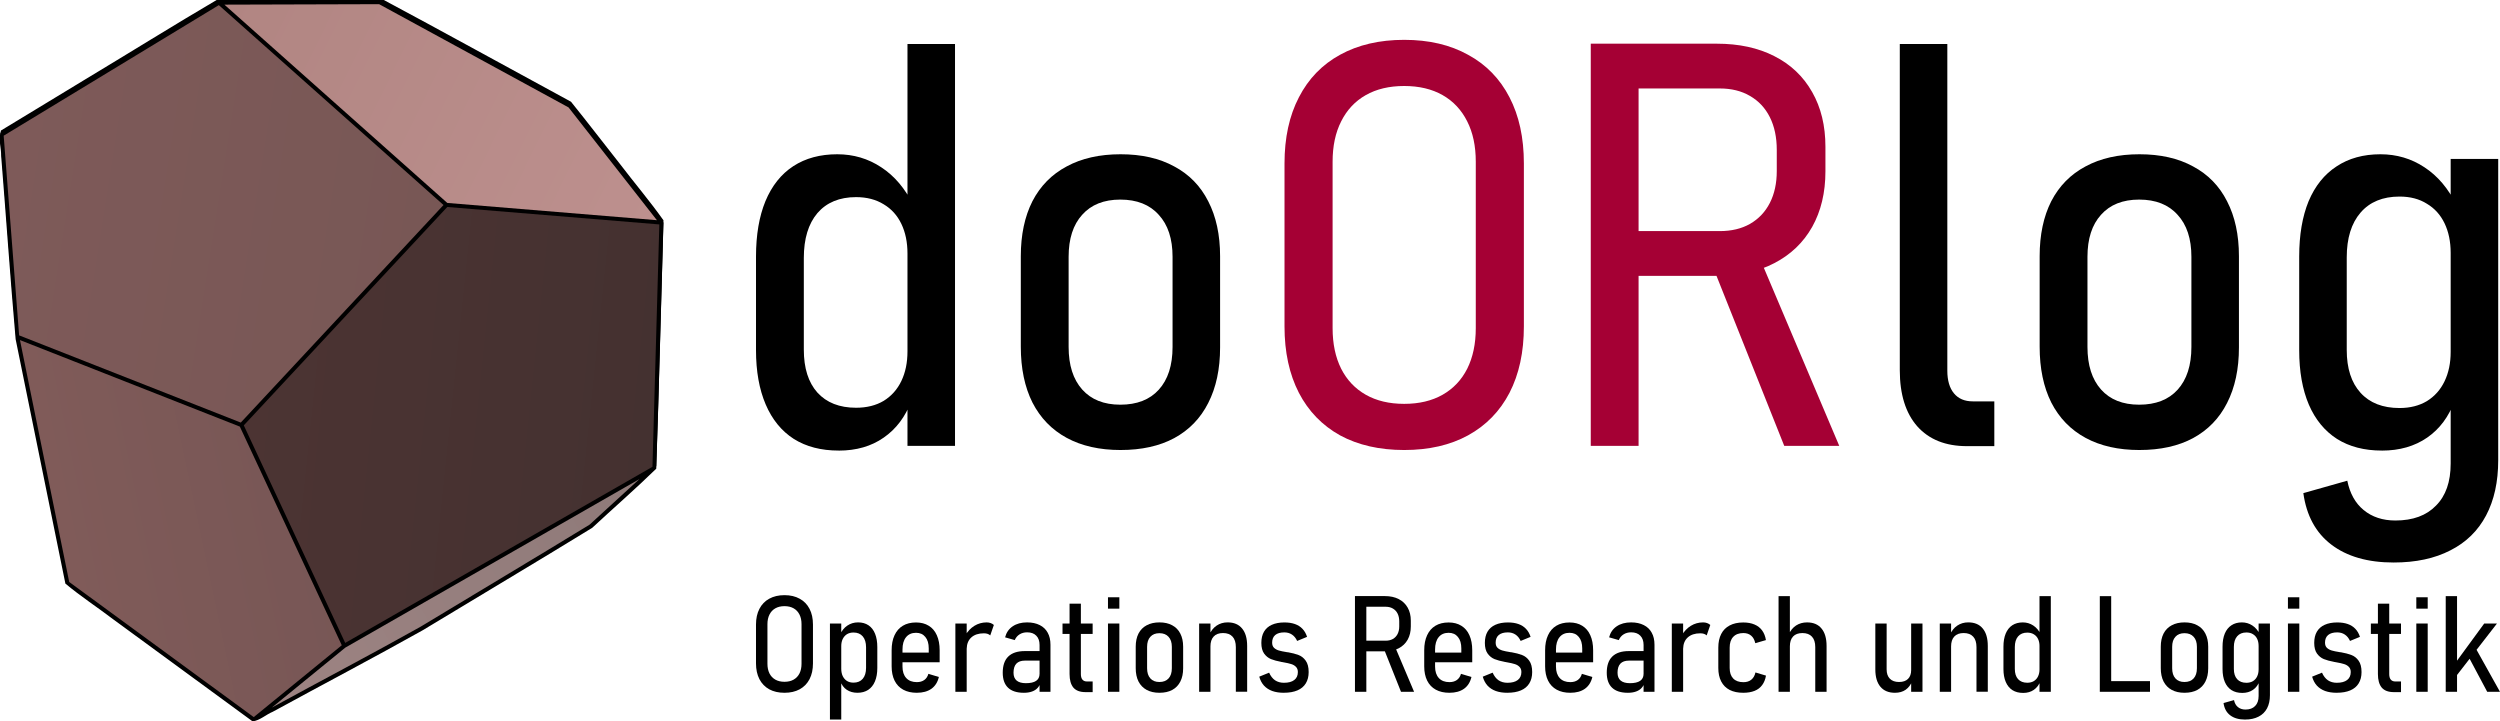
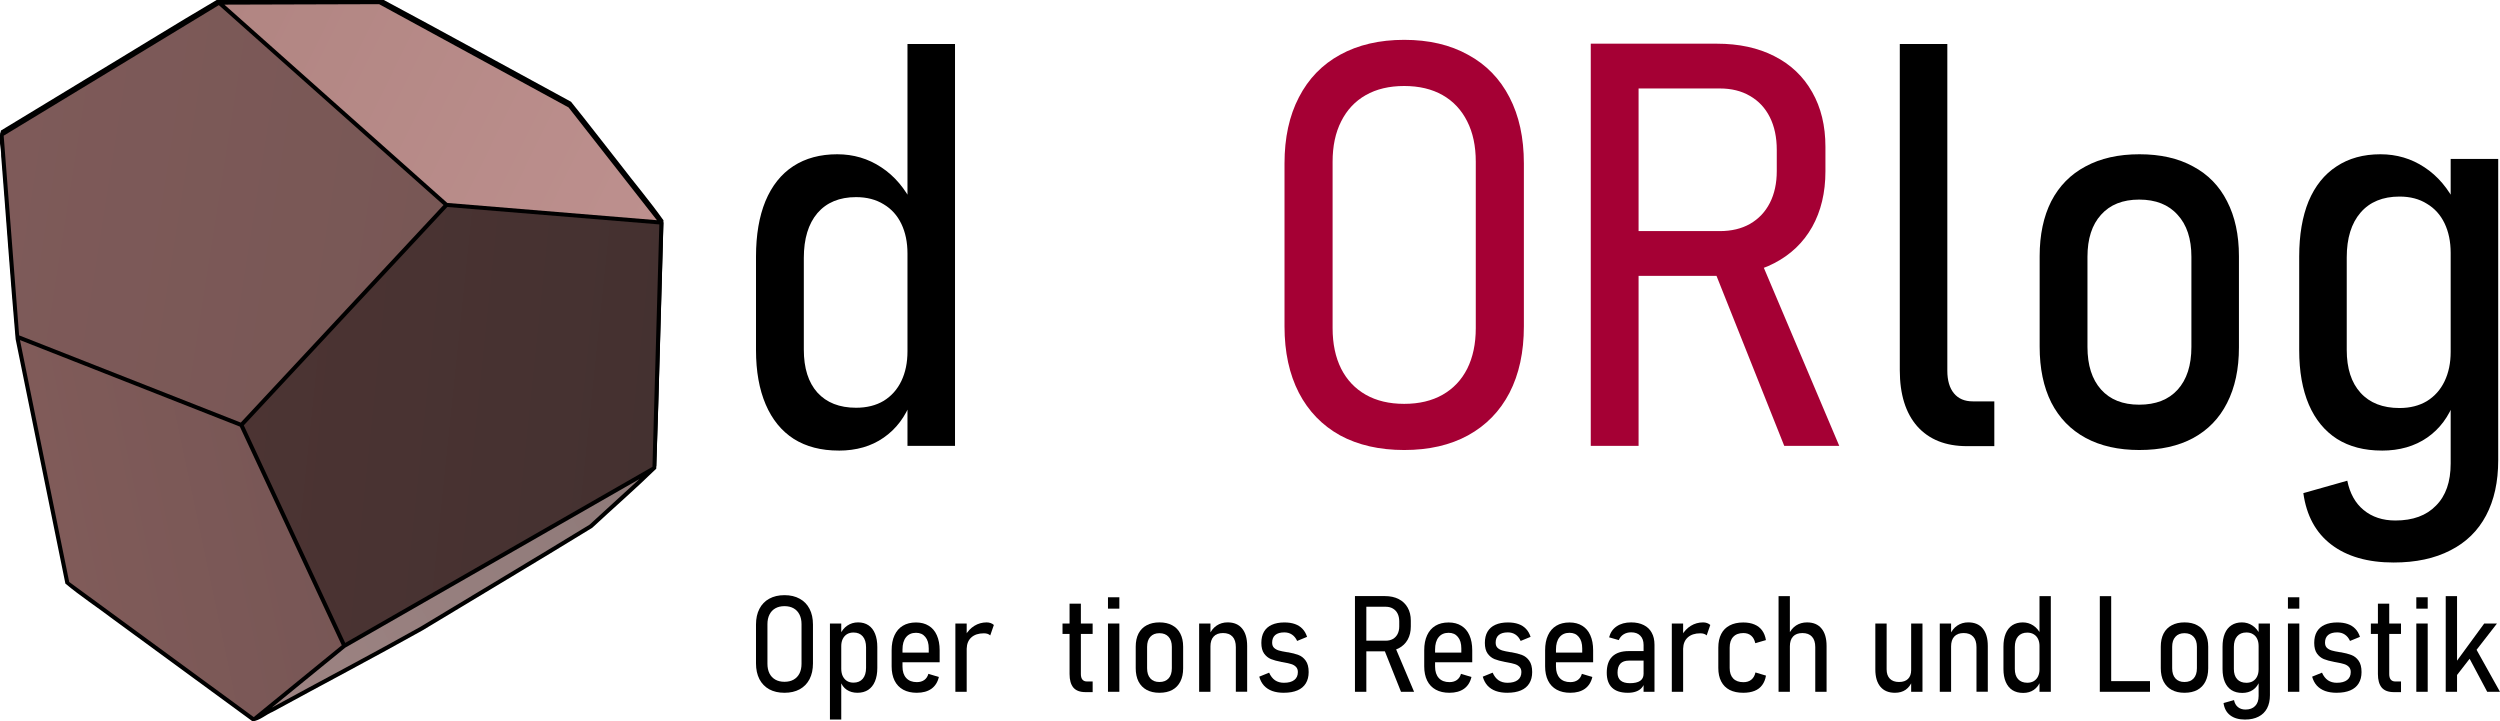
<svg xmlns="http://www.w3.org/2000/svg" xmlns:ns1="http://www.inkscape.org/namespaces/inkscape" xmlns:ns2="http://sodipodi.sourceforge.net/DTD/sodipodi-0.dtd" xmlns:xlink="http://www.w3.org/1999/xlink" width="243.229mm" height="70.175mm" viewBox="0 0 243.229 70.175" version="1.1" id="svg1325" ns1:version="1.1.2 (b8e25be833, 2022-02-05)" ns2:docname="doORlog.svg">
  <ns2:namedview id="namedview1327" pagecolor="#ffffff" bordercolor="#999999" borderopacity="1" ns1:pageshadow="0" ns1:pageopacity="0" ns1:pagecheckerboard="0" ns1:document-units="mm" showgrid="false" ns1:zoom="0.64052329" ns1:cx="496.46907" ns1:cy="138.94889" ns1:window-width="1858" ns1:window-height="1057" ns1:window-x="-8" ns1:window-y="-1088" ns1:window-maximized="1" ns1:current-layer="layer1" />
  <defs id="defs1322">
    <linearGradient ns1:collect="always" xlink:href="#linearGradient135843" id="linearGradient1077" gradientUnits="userSpaceOnUse" gradientTransform="translate(-70.304,198.867)" x1="64.526" y1="182.518" x2="24.129" y2="178.307" />
    <linearGradient ns1:collect="always" id="linearGradient135843">
      <stop style="stop-color:#2c2a29;stop-opacity:1" offset="0" id="stop135839" />
      <stop style="stop-color:#464342;stop-opacity:1" offset="1" id="stop135841" />
    </linearGradient>
    <linearGradient ns1:collect="always" xlink:href="#linearGradient17673" id="linearGradient1079" gradientUnits="userSpaceOnUse" gradientTransform="matrix(0.391,0,0,0.391,38.629,359.659)" x1="-260.443" y1="84.37" x2="-192.778" y2="70.101" />
    <linearGradient ns1:collect="always" id="linearGradient17673">
      <stop style="stop-color:#50504f;stop-opacity:1" offset="0" id="stop17669" />
      <stop style="stop-color:#3e3e3d;stop-opacity:1" offset="1" id="stop17671" />
    </linearGradient>
    <linearGradient ns1:collect="always" xlink:href="#linearGradient20141" id="linearGradient1081" gradientUnits="userSpaceOnUse" gradientTransform="matrix(0.391,0,0,0.391,38.629,359.659)" x1="-213.808" y1="118.514" x2="-117.716" y2="64.244" />
    <linearGradient ns1:collect="always" id="linearGradient20141">
      <stop style="stop-color:#7d7d7c;stop-opacity:1" offset="0" id="stop20137" />
      <stop style="stop-color:#706f6f;stop-opacity:1" offset="1" id="stop20139" />
    </linearGradient>
    <linearGradient ns1:collect="always" xlink:href="#linearGradient129900" id="linearGradient1083" gradientUnits="userSpaceOnUse" gradientTransform="translate(-79.439,298.09)" x1="53.033" y1="57.572" x2="10.019" y2="50.789" />
    <linearGradient ns1:collect="always" id="linearGradient129900">
      <stop style="stop-color:#46474d;stop-opacity:1" offset="0" id="stop129896" />
      <stop style="stop-color:#52555e;stop-opacity:1" offset="1" id="stop129898" />
    </linearGradient>
    <linearGradient ns1:collect="always" xlink:href="#linearGradient131627" id="linearGradient1085" gradientUnits="userSpaceOnUse" gradientTransform="translate(-106.757,324.019)" x1="58.923" y1="12.043" x2="101.222" y2="33.123" />
    <linearGradient ns1:collect="always" id="linearGradient131627">
      <stop style="stop-color:#7c7673;stop-opacity:1" offset="0" id="stop131623" />
      <stop style="stop-color:#8b847f;stop-opacity:1" offset="1" id="stop131625" />
    </linearGradient>
    <linearGradient ns1:collect="always" xlink:href="#linearGradient93772" id="linearGradient91297" gradientUnits="userSpaceOnUse" gradientTransform="matrix(0.328,0,0,0.328,95.321,-81.303)" x1="64.526" y1="182.518" x2="24.129" y2="178.307" />
    <linearGradient ns1:collect="always" id="linearGradient93772">
      <stop style="stop-color:#443130;stop-opacity:1" offset="0" id="stop93768" />
      <stop style="stop-color:#4c3433;stop-opacity:1" offset="1" id="stop93770" />
    </linearGradient>
    <linearGradient ns1:collect="always" xlink:href="#linearGradient98390" id="linearGradient91299" gradientUnits="userSpaceOnUse" gradientTransform="matrix(0.128,0,0,0.128,131.074,-28.528)" x1="-260.443" y1="84.37" x2="-192.778" y2="70.101" />
    <linearGradient ns1:collect="always" id="linearGradient98390">
      <stop style="stop-color:#805b59;stop-opacity:1" offset="0" id="stop98386" />
      <stop style="stop-color:#775655;stop-opacity:1" offset="1" id="stop98388" />
    </linearGradient>
    <linearGradient ns1:collect="always" xlink:href="#linearGradient100350" id="linearGradient91301" gradientUnits="userSpaceOnUse" gradientTransform="matrix(0.128,0,0,0.128,131.074,-28.528)" x1="-213.808" y1="118.514" x2="-117.716" y2="64.244" />
    <linearGradient ns1:collect="always" id="linearGradient100350">
      <stop style="stop-color:#9e8483;stop-opacity:1" offset="0" id="stop100346" />
      <stop style="stop-color:#8f7a79;stop-opacity:1" offset="1" id="stop100348" />
    </linearGradient>
    <linearGradient ns1:collect="always" xlink:href="#linearGradient97274" id="linearGradient91303" gradientUnits="userSpaceOnUse" gradientTransform="matrix(0.328,0,0,0.328,92.323,-48.736)" x1="53.033" y1="57.572" x2="10.019" y2="50.789" />
    <linearGradient ns1:collect="always" id="linearGradient97274">
      <stop style="stop-color:#785755;stop-opacity:1" offset="0" id="stop97270" />
      <stop style="stop-color:#7e5a59;stop-opacity:1" offset="1" id="stop97272" />
    </linearGradient>
    <linearGradient ns1:collect="always" xlink:href="#linearGradient95732" id="linearGradient91305" gradientUnits="userSpaceOnUse" gradientTransform="matrix(0.328,0,0,0.328,83.357,-40.226)" x1="58.923" y1="12.043" x2="101.222" y2="33.123" />
    <linearGradient ns1:collect="always" id="linearGradient95732">
      <stop style="stop-color:#b18582;stop-opacity:1" offset="0" id="stop95728" />
      <stop style="stop-color:#bd908e;stop-opacity:1" offset="1" id="stop95730" />
    </linearGradient>
    <linearGradient ns1:collect="always" xlink:href="#linearGradient135843" id="linearGradient1968" gradientUnits="userSpaceOnUse" gradientTransform="translate(-70.304,198.867)" x1="64.526" y1="182.518" x2="24.129" y2="178.307" />
    <linearGradient ns1:collect="always" xlink:href="#linearGradient17673" id="linearGradient1970" gradientUnits="userSpaceOnUse" gradientTransform="matrix(0.391,0,0,0.391,38.629,359.659)" x1="-260.443" y1="84.37" x2="-192.778" y2="70.101" />
    <linearGradient ns1:collect="always" xlink:href="#linearGradient20141" id="linearGradient1972" gradientUnits="userSpaceOnUse" gradientTransform="matrix(0.391,0,0,0.391,38.629,359.659)" x1="-213.808" y1="118.514" x2="-117.716" y2="64.244" />
    <linearGradient ns1:collect="always" xlink:href="#linearGradient129900" id="linearGradient1974" gradientUnits="userSpaceOnUse" gradientTransform="translate(-79.439,298.09)" x1="53.033" y1="57.572" x2="10.019" y2="50.789" />
    <linearGradient ns1:collect="always" xlink:href="#linearGradient131627" id="linearGradient1976" gradientUnits="userSpaceOnUse" gradientTransform="translate(-106.757,324.019)" x1="58.923" y1="12.043" x2="101.222" y2="33.123" />
  </defs>
  <g ns1:label="Ebene 1" ns1:groupmode="layer" id="layer1" transform="translate(55.288,-144.715)">
    <g id="g150686-5-7" transform="translate(-1.351,-47.806)" style="display:inline">
-       <path id="path3468-9-1-3-2" style="display:inline;mix-blend-mode:hue;fill:#000000;fill-opacity:1;stroke:none;stroke-width:0.103px;stroke-linecap:butt;stroke-linejoin:bevel;stroke-opacity:1" d="m -48.357,335.666 c -4.476,2.633 -8.899,5.388 -13.355,8.068 -2.673,1.622 -5.347,3.244 -8.02,4.866 -0.203,0.715 0.082,1.528 0.066,2.281 0.48,5.966 0.889,11.941 1.413,17.901 1.622,7.967 3.244,15.934 4.866,23.902 1.48,1.237 3.131,2.314 4.677,3.49 4.544,3.327 9.088,6.654 13.631,9.98 0.708,-0.083 1.306,-0.663 1.972,-0.938 4.878,-2.666 9.804,-5.246 14.651,-7.965 5.526,-3.348 11.089,-6.645 16.592,-10.026 2.076,-1.936 4.24,-3.808 6.262,-5.783 0.278,-8.009 0.463,-16.04 0.705,-24.057 -1.347,-1.899 -2.878,-3.7 -4.296,-5.561 -1.589,-2.01 -3.146,-4.052 -4.755,-6.043 -6.237,-3.379 -12.45,-6.822 -18.703,-10.162 -5.236,0.016 -10.471,0.031 -15.707,0.047 z" />
+       <path id="path3468-9-1-3-2" style="display:inline;mix-blend-mode:hue;fill:#000000;fill-opacity:1;stroke:none;stroke-width:0.103px;stroke-linecap:butt;stroke-linejoin:bevel;stroke-opacity:1" d="m -48.357,335.666 c -4.476,2.633 -8.899,5.388 -13.355,8.068 -2.673,1.622 -5.347,3.244 -8.02,4.866 -0.203,0.715 0.082,1.528 0.066,2.281 0.48,5.966 0.889,11.941 1.413,17.901 1.622,7.967 3.244,15.934 4.866,23.902 1.48,1.237 3.131,2.314 4.677,3.49 4.544,3.327 9.088,6.654 13.631,9.98 0.708,-0.083 1.306,-0.663 1.972,-0.938 4.878,-2.666 9.804,-5.246 14.651,-7.965 5.526,-3.348 11.089,-6.645 16.592,-10.026 2.076,-1.936 4.24,-3.808 6.262,-5.783 0.278,-8.009 0.463,-16.04 0.705,-24.057 -1.347,-1.899 -2.878,-3.7 -4.296,-5.561 -1.589,-2.01 -3.146,-4.052 -4.755,-6.043 -6.237,-3.379 -12.45,-6.822 -18.703,-10.162 -5.236,0.016 -10.471,0.031 -15.707,0.047 " />
      <path id="path4060-4-4-1-8" style="display:inline;fill:url(#linearGradient1077);fill-opacity:1;stroke:none;stroke-width:0.103px;stroke-linecap:butt;stroke-linejoin:round;stroke-opacity:1" d="m -45.937,377.211 c 3.306,7.092 6.612,14.185 9.918,21.277 10.016,-5.741 20.031,-11.482 30.047,-17.223 0.224,-7.901 0.448,-15.802 0.672,-23.703 -6.913,-0.569 -13.826,-1.138 -20.738,-1.707 -6.633,7.118 -13.266,14.237 -19.898,21.355 z" />
      <path id="path4062-7-1-7-8" style="display:inline;fill:url(#linearGradient1079);fill-opacity:1;stroke:none;stroke-width:0.103px;stroke-linecap:butt;stroke-linejoin:round;stroke-opacity:1" d="m -63.011,392.527 c 6.015,4.404 12.03,8.809 18.045,13.213 2.87,-2.342 5.741,-4.685 8.611,-7.027 -3.323,-7.128 -6.646,-14.255 -9.969,-21.383 -7.169,-2.821 -14.337,-5.642 -21.506,-8.463 1.606,7.887 3.212,15.773 4.818,23.66 z" />
      <path id="path4064-7-0-6-8" style="display:inline;fill:url(#linearGradient1081);fill-opacity:1;stroke:none;stroke-width:0.103px;stroke-linecap:butt;stroke-linejoin:round;stroke-opacity:1" d="m -35.998,398.937 c -2.4,1.958 -4.799,3.915 -7.199,5.873 4.842,-2.646 9.732,-5.207 14.543,-7.907 5.508,-3.335 11.048,-6.627 16.537,-9.989 1.623,-1.485 3.246,-2.971 4.87,-4.456 -9.583,5.493 -19.167,10.986 -28.75,16.479 z" />
      <path style="fill:url(#linearGradient1083);fill-opacity:1;stroke:none;stroke-width:0.265px;stroke-linecap:butt;stroke-linejoin:miter;stroke-opacity:1" d="m -69.419,348.879 1.512,19.529 21.678,8.529 19.824,-21.275 -21.975,-19.549 -21.039,12.766 v 0" id="path126942-42-9" />
      <path style="fill:url(#linearGradient1085);fill-opacity:1;stroke:none;stroke-width:0.265px;stroke-linecap:butt;stroke-linejoin:miter;stroke-opacity:1" d="m -47.833,336.062 21.799,19.393 20.5,1.688 -8.641,-11.029 -18.527,-10.096 -15.131,0.045 v 0" id="path131555-7-6" />
    </g>
    <g aria-label="Operations Research und Logistik" id="text20845-7-8-2-7-0" style="font-size:4.009px;line-height:1.25;display:inline;stroke-width:0.1">
      <path d="m 21.036,212.117 q -0.858,0 -1.485,-0.339 -0.621,-0.346 -0.954,-0.986 -0.333,-0.646 -0.333,-1.536 v -3.776 q 0,-0.89 0.333,-1.529 0.333,-0.646 0.954,-0.986 0.627,-0.346 1.485,-0.346 0.858,0 1.478,0.346 0.627,0.339 0.96,0.986 0.333,0.64 0.333,1.529 v 3.776 q 0,0.89 -0.333,1.536 -0.333,0.64 -0.96,0.986 -0.621,0.339 -1.478,0.339 z m 0,-1.069 q 0.518,0 0.89,-0.211 0.371,-0.211 0.57,-0.602 0.198,-0.397 0.198,-0.941 v -3.852 q 0,-0.544 -0.198,-0.934 -0.198,-0.397 -0.57,-0.608 -0.371,-0.211 -0.89,-0.211 -0.518,0 -0.89,0.211 -0.371,0.211 -0.57,0.608 -0.198,0.39 -0.198,0.934 v 3.852 q 0,0.544 0.198,0.941 0.198,0.39 0.57,0.602 0.371,0.211 0.89,0.211 z" style="font-size:13.106px;font-family:Bahnschrift;-inkscape-font-specification:'Bahnschrift, @wght=354,wdth=87.0';font-variation-settings:'wdth' 87, 'wght' 354" id="path1796" />
      <path d="m 25.458,205.378 h 1.101 v 9.343 h -1.101 z m 2.675,6.739 q -0.602,0 -1.043,-0.294 -0.435,-0.294 -0.621,-0.845 l 0.09,-1.197 q 0,0.403 0.141,0.71 0.147,0.301 0.41,0.474 0.269,0.166 0.64,0.166 0.582,0 0.902,-0.378 0.32,-0.378 0.32,-1.062 v -1.997 q 0,-0.685 -0.32,-1.062 -0.32,-0.378 -0.902,-0.378 -0.371,0 -0.64,0.166 -0.262,0.166 -0.41,0.467 -0.141,0.294 -0.141,0.685 l -0.134,-1.088 q 0.262,-0.589 0.723,-0.902 0.467,-0.314 1.043,-0.314 0.595,0 1.018,0.282 0.422,0.282 0.64,0.826 0.218,0.538 0.218,1.299 v 2.029 q 0,0.762 -0.23,1.305 -0.224,0.538 -0.659,0.826 -0.435,0.282 -1.043,0.282 z" style="font-size:13.106px;font-family:Bahnschrift;-inkscape-font-specification:'Bahnschrift, @wght=354,wdth=87.0';font-variation-settings:'wdth' 87, 'wght' 354" id="path1798" />
      <path d="m 33.912,212.117 q -0.774,0 -1.325,-0.301 -0.55,-0.301 -0.838,-0.877 -0.288,-0.582 -0.288,-1.395 v -1.561 q 0,-0.858 0.282,-1.465 0.282,-0.608 0.806,-0.922 0.531,-0.32 1.286,-0.32 0.723,0 1.235,0.32 0.518,0.314 0.787,0.922 0.275,0.608 0.275,1.465 v 1.165 h -3.91 v -0.941 h 2.848 v -0.403 q 0,-0.723 -0.333,-1.12 -0.326,-0.403 -0.902,-0.403 -0.627,0 -0.973,0.429 -0.346,0.422 -0.346,1.203 v 1.657 q 0,0.717 0.365,1.113 0.365,0.397 1.03,0.397 0.435,0 0.723,-0.205 0.294,-0.211 0.403,-0.602 v 0 l 1.018,0.307 v 0 q -0.173,0.749 -0.723,1.146 -0.55,0.39 -1.421,0.39 z" style="font-size:13.106px;font-family:Bahnschrift;-inkscape-font-specification:'Bahnschrift, @wght=354,wdth=87.0';font-variation-settings:'wdth' 87, 'wght' 354" id="path1800" />
      <path d="m 37.662,205.378 h 1.101 v 6.643 h -1.101 z m 3.392,1.158 q -0.109,-0.102 -0.262,-0.154 -0.154,-0.051 -0.358,-0.051 -0.774,0 -1.216,0.397 -0.435,0.39 -0.454,1.094 l -0.134,-1.286 q 0.346,-0.602 0.883,-0.934 0.544,-0.333 1.19,-0.333 0.218,0 0.39,0.064 0.179,0.064 0.314,0.186 z" style="font-size:13.106px;font-family:Bahnschrift;-inkscape-font-specification:'Bahnschrift, @wght=354,wdth=87.0';font-variation-settings:'wdth' 87, 'wght' 354" id="path1802" />
-       <path d="m 45.853,207.471 q 0,-0.589 -0.32,-0.909 -0.314,-0.326 -0.89,-0.326 -0.422,0 -0.736,0.198 -0.314,0.198 -0.467,0.557 l -0.941,-0.269 q 0.179,-0.691 0.736,-1.069 0.563,-0.384 1.401,-0.384 0.723,0 1.235,0.262 0.512,0.256 0.774,0.742 0.269,0.48 0.269,1.171 v 4.576 H 45.853 Z m -1.529,4.646 q -1.018,0 -1.536,-0.493 -0.518,-0.493 -0.518,-1.459 0,-1.05 0.538,-1.574 0.544,-0.531 1.606,-0.531 h 1.497 l 0.09,0.928 H 44.42 q -0.544,0 -0.826,0.294 -0.275,0.294 -0.275,0.883 0,0.506 0.301,0.762 0.307,0.256 0.902,0.256 0.659,0 0.992,-0.224 0.339,-0.23 0.339,-0.691 l 0.134,0.742 q -0.09,0.365 -0.307,0.614 -0.218,0.25 -0.563,0.371 -0.339,0.122 -0.794,0.122 z" style="font-size:13.106px;font-family:Bahnschrift;-inkscape-font-specification:'Bahnschrift, @wght=354,wdth=87.0';font-variation-settings:'wdth' 87, 'wght' 354" id="path1804" />
      <path d="m 50.326,212.053 q -0.806,0 -1.184,-0.442 -0.371,-0.448 -0.371,-1.318 v -6.847 h 1.101 v 6.854 q 0,0.346 0.147,0.531 0.154,0.186 0.442,0.186 h 0.557 v 1.037 z m -2.24,-6.675 h 2.931 v 1.011 h -2.931 z" style="font-size:13.106px;font-family:Bahnschrift;-inkscape-font-specification:'Bahnschrift, @wght=354,wdth=87.0';font-variation-settings:'wdth' 87, 'wght' 354" id="path1806" />
      <path d="m 52.509,202.825 h 1.107 v 1.107 h -1.107 z m 0,2.553 h 1.107 v 6.643 h -1.107 z" style="font-size:13.106px;font-family:Bahnschrift;-inkscape-font-specification:'Bahnschrift, @wght=354,wdth=87.0';font-variation-settings:'wdth' 87, 'wght' 354" id="path1808" />
      <path d="m 57.519,212.117 q -0.73,0 -1.248,-0.282 -0.518,-0.282 -0.794,-0.819 -0.269,-0.538 -0.269,-1.293 v -2.093 q 0,-0.742 0.269,-1.273 0.275,-0.531 0.794,-0.806 0.518,-0.282 1.248,-0.282 0.73,0 1.241,0.282 0.518,0.275 0.787,0.806 0.275,0.531 0.275,1.273 v 2.112 q 0,0.749 -0.275,1.286 -0.269,0.531 -0.787,0.813 -0.512,0.275 -1.241,0.275 z m -0.006,-1.05 q 0.576,0 0.89,-0.346 Q 58.722,210.37 58.722,209.73 v -2.086 q 0,-0.627 -0.32,-0.973 -0.314,-0.352 -0.89,-0.352 -0.57,0 -0.883,0.352 -0.314,0.346 -0.314,0.973 V 209.73 q 0,0.634 0.314,0.986 0.314,0.352 0.883,0.352 z" style="font-size:13.106px;font-family:Bahnschrift;-inkscape-font-specification:'Bahnschrift, @wght=354,wdth=87.0';font-variation-settings:'wdth' 87, 'wght' 354" id="path1810" />
      <path d="m 61.378,205.378 h 1.101 v 6.643 h -1.101 z m 3.571,2.297 q 0,-0.672 -0.32,-1.018 -0.32,-0.352 -0.928,-0.352 -0.595,0 -0.909,0.339 -0.314,0.333 -0.314,0.979 l -0.134,-1.114 q 0.275,-0.621 0.736,-0.928 0.467,-0.314 1.069,-0.314 0.922,0 1.408,0.595 0.493,0.589 0.493,1.702 v 4.454 h -1.101 z" style="font-size:13.106px;font-family:Bahnschrift;-inkscape-font-specification:'Bahnschrift, @wght=354,wdth=87.0';font-variation-settings:'wdth' 87, 'wght' 354" id="path1812" />
      <path d="m 69.627,212.117 q -0.646,0 -1.133,-0.173 -0.486,-0.179 -0.806,-0.525 -0.314,-0.346 -0.461,-0.87 v 0 l 0.96,-0.39 v 0 q 0.218,0.493 0.576,0.742 0.365,0.243 0.864,0.243 0.653,0 1.005,-0.269 0.352,-0.269 0.352,-0.774 0,-0.32 -0.186,-0.506 -0.179,-0.186 -0.454,-0.269 -0.275,-0.09 -0.755,-0.173 -0.038,-0.006 -0.077,-0.013 -0.038,-0.006 -0.077,-0.019 -0.026,0 -0.045,0 -0.019,-0.006 -0.038,-0.013 -0.582,-0.109 -0.986,-0.269 -0.397,-0.166 -0.666,-0.538 -0.269,-0.378 -0.269,-1.037 0,-0.646 0.256,-1.088 0.262,-0.448 0.762,-0.672 0.506,-0.23 1.222,-0.23 0.589,0 1.024,0.154 0.442,0.154 0.736,0.467 0.301,0.314 0.448,0.781 v 0 l -0.966,0.397 v 0 q -0.186,-0.41 -0.506,-0.621 -0.314,-0.211 -0.742,-0.211 -0.576,0 -0.883,0.256 -0.301,0.256 -0.301,0.742 0,0.326 0.186,0.506 0.186,0.173 0.461,0.256 0.282,0.083 0.768,0.16 0.013,0 0.026,0.006 0.019,0 0.032,0 0.013,0 0.026,0.006 0.019,0 0.038,0 0.614,0.109 1.03,0.269 0.416,0.154 0.698,0.55 0.288,0.397 0.288,1.107 0,0.653 -0.282,1.107 -0.275,0.448 -0.813,0.678 -0.538,0.23 -1.312,0.23 z" style="font-size:13.106px;font-family:Bahnschrift;-inkscape-font-specification:'Bahnschrift, @wght=354,wdth=87.0';font-variation-settings:'wdth' 87, 'wght' 354" id="path1814" />
      <path d="m 77.108,207.049 h 2.419 q 0.403,0 0.698,-0.166 0.301,-0.173 0.461,-0.486 0.16,-0.314 0.16,-0.736 v -0.493 q 0,-0.435 -0.16,-0.755 -0.16,-0.32 -0.461,-0.493 -0.294,-0.173 -0.698,-0.173 h -2.419 v -1.037 h 2.349 q 0.768,0 1.331,0.288 0.57,0.288 0.877,0.832 0.307,0.538 0.307,1.267 v 0.57 q 0,0.736 -0.307,1.286 -0.307,0.544 -0.877,0.838 -0.563,0.294 -1.331,0.294 h -2.349 z m -0.57,-4.339 h 1.107 v 9.311 h -1.107 z m 2.797,5.088 1.043,-0.294 1.913,4.518 h -1.273 z" style="font-size:13.106px;font-family:Bahnschrift;-inkscape-font-specification:'Bahnschrift, @wght=354,wdth=87.0';font-variation-settings:'wdth' 87, 'wght' 354" id="path1816" />
      <path d="m 85.728,212.117 q -0.774,0 -1.325,-0.301 -0.55,-0.301 -0.838,-0.877 -0.288,-0.582 -0.288,-1.395 v -1.561 q 0,-0.858 0.282,-1.465 0.282,-0.608 0.806,-0.922 0.531,-0.32 1.286,-0.32 0.723,0 1.235,0.32 0.518,0.314 0.787,0.922 0.275,0.608 0.275,1.465 v 1.165 h -3.91 v -0.941 h 2.848 v -0.403 q 0,-0.723 -0.333,-1.12 -0.326,-0.403 -0.902,-0.403 -0.627,0 -0.973,0.429 -0.346,0.422 -0.346,1.203 v 1.657 q 0,0.717 0.365,1.113 0.365,0.397 1.03,0.397 0.435,0 0.723,-0.205 0.294,-0.211 0.403,-0.602 v 0 l 1.018,0.307 v 0 q -0.173,0.749 -0.723,1.146 -0.55,0.39 -1.421,0.39 z" style="font-size:13.106px;font-family:Bahnschrift;-inkscape-font-specification:'Bahnschrift, @wght=354,wdth=87.0';font-variation-settings:'wdth' 87, 'wght' 354" id="path1818" />
      <path d="m 91.373,212.117 q -0.646,0 -1.133,-0.173 -0.486,-0.179 -0.806,-0.525 -0.314,-0.346 -0.461,-0.87 v 0 l 0.96,-0.39 v 0 q 0.218,0.493 0.576,0.742 0.365,0.243 0.864,0.243 0.653,0 1.005,-0.269 0.352,-0.269 0.352,-0.774 0,-0.32 -0.186,-0.506 -0.179,-0.186 -0.454,-0.269 -0.275,-0.09 -0.755,-0.173 -0.038,-0.006 -0.077,-0.013 -0.038,-0.006 -0.077,-0.019 -0.026,0 -0.045,0 -0.019,-0.006 -0.038,-0.013 -0.582,-0.109 -0.986,-0.269 -0.397,-0.166 -0.666,-0.538 -0.269,-0.378 -0.269,-1.037 0,-0.646 0.256,-1.088 0.262,-0.448 0.762,-0.672 0.506,-0.23 1.222,-0.23 0.589,0 1.024,0.154 0.442,0.154 0.736,0.467 0.301,0.314 0.448,0.781 v 0 l -0.966,0.397 v 0 q -0.186,-0.41 -0.506,-0.621 -0.314,-0.211 -0.742,-0.211 -0.576,0 -0.883,0.256 -0.301,0.256 -0.301,0.742 0,0.326 0.186,0.506 0.186,0.173 0.461,0.256 0.282,0.083 0.768,0.16 0.013,0 0.026,0.006 0.019,0 0.032,0 0.013,0 0.026,0.006 0.019,0 0.038,0 0.614,0.109 1.03,0.269 0.416,0.154 0.698,0.55 0.288,0.397 0.288,1.107 0,0.653 -0.282,1.107 -0.275,0.448 -0.813,0.678 -0.538,0.23 -1.312,0.23 z" style="font-size:13.106px;font-family:Bahnschrift;-inkscape-font-specification:'Bahnschrift, @wght=354,wdth=87.0';font-variation-settings:'wdth' 87, 'wght' 354" id="path1820" />
      <path d="m 97.49,212.117 q -0.774,0 -1.325,-0.301 -0.55,-0.301 -0.838,-0.877 -0.288,-0.582 -0.288,-1.395 v -1.561 q 0,-0.858 0.282,-1.465 0.282,-0.608 0.806,-0.922 0.531,-0.32 1.286,-0.32 0.723,0 1.235,0.32 0.518,0.314 0.787,0.922 0.275,0.608 0.275,1.465 v 1.165 h -3.91 v -0.941 h 2.848 v -0.403 q 0,-0.723 -0.333,-1.12 -0.326,-0.403 -0.902,-0.403 -0.627,0 -0.973,0.429 -0.346,0.422 -0.346,1.203 v 1.657 q 0,0.717 0.365,1.113 0.365,0.397 1.03,0.397 0.435,0 0.723,-0.205 0.294,-0.211 0.403,-0.602 v 0 l 1.018,0.307 v 0 q -0.173,0.749 -0.723,1.146 -0.55,0.39 -1.421,0.39 z" style="font-size:13.106px;font-family:Bahnschrift;-inkscape-font-specification:'Bahnschrift, @wght=354,wdth=87.0';font-variation-settings:'wdth' 87, 'wght' 354" id="path1822" />
      <path d="m 104.619,207.471 q 0,-0.589 -0.32,-0.909 -0.314,-0.326 -0.89,-0.326 -0.422,0 -0.736,0.198 -0.314,0.198 -0.467,0.557 l -0.941,-0.269 q 0.179,-0.691 0.736,-1.069 0.563,-0.384 1.401,-0.384 0.723,0 1.235,0.262 0.512,0.256 0.774,0.742 0.269,0.48 0.269,1.171 v 4.576 h -1.062 z m -1.529,4.646 q -1.018,0 -1.536,-0.493 -0.518,-0.493 -0.518,-1.459 0,-1.05 0.538,-1.574 0.544,-0.531 1.606,-0.531 h 1.497 l 0.09,0.928 h -1.581 q -0.544,0 -0.826,0.294 -0.275,0.294 -0.275,0.883 0,0.506 0.301,0.762 0.307,0.256 0.902,0.256 0.659,0 0.992,-0.224 0.339,-0.23 0.339,-0.691 l 0.134,0.742 q -0.09,0.365 -0.307,0.614 -0.218,0.25 -0.563,0.371 -0.339,0.122 -0.794,0.122 z" style="font-size:13.106px;font-family:Bahnschrift;-inkscape-font-specification:'Bahnschrift, @wght=354,wdth=87.0';font-variation-settings:'wdth' 87, 'wght' 354" id="path1824" />
      <path d="m 107.365,205.378 h 1.101 v 6.643 h -1.101 z m 3.392,1.158 q -0.109,-0.102 -0.262,-0.154 -0.154,-0.051 -0.358,-0.051 -0.774,0 -1.216,0.397 -0.435,0.39 -0.454,1.094 l -0.134,-1.286 q 0.346,-0.602 0.883,-0.934 0.544,-0.333 1.19,-0.333 0.218,0 0.39,0.064 0.179,0.064 0.314,0.186 z" style="font-size:13.106px;font-family:Bahnschrift;-inkscape-font-specification:'Bahnschrift, @wght=354,wdth=87.0';font-variation-settings:'wdth' 87, 'wght' 354" id="path1826" />
      <path d="m 114.315,212.117 q -0.774,0 -1.318,-0.275 -0.544,-0.282 -0.826,-0.826 -0.282,-0.544 -0.282,-1.312 v -1.977 q 0,-0.787 0.282,-1.331 0.282,-0.55 0.826,-0.832 0.544,-0.288 1.318,-0.288 0.634,0 1.094,0.198 0.461,0.192 0.742,0.576 0.282,0.384 0.371,0.941 v 0 l -1.037,0.301 v 0 q -0.102,-0.48 -0.397,-0.73 -0.294,-0.256 -0.755,-0.256 -0.646,0 -0.992,0.371 -0.346,0.365 -0.346,1.05 v 1.977 q 0,0.666 0.346,1.024 0.346,0.358 0.992,0.358 0.474,0 0.768,-0.243 0.301,-0.243 0.403,-0.704 v 0 l 1.024,0.307 v 0 q -0.09,0.544 -0.371,0.922 -0.275,0.378 -0.742,0.563 -0.467,0.186 -1.101,0.186 z" style="font-size:13.106px;font-family:Bahnschrift;-inkscape-font-specification:'Bahnschrift, @wght=354,wdth=87.0';font-variation-settings:'wdth' 87, 'wght' 354" id="path1828" />
      <path d="m 117.751,202.716 h 1.101 v 9.305 h -1.101 z m 3.571,4.953 q 0,-0.666 -0.32,-1.011 -0.32,-0.352 -0.928,-0.352 -0.595,0 -0.909,0.333 -0.314,0.333 -0.314,0.979 l -0.134,-1.139 q 0.275,-0.608 0.736,-0.909 0.467,-0.301 1.069,-0.301 0.922,0 1.408,0.595 0.493,0.589 0.493,1.702 v 4.454 h -1.101 z" style="font-size:13.106px;font-family:Bahnschrift;-inkscape-font-specification:'Bahnschrift, @wght=354,wdth=87.0';font-variation-settings:'wdth' 87, 'wght' 354" id="path1830" />
      <path d="m 130.652,205.378 h 1.101 v 6.643 h -1.101 z m -2.387,4.46 q 0,0.589 0.314,0.909 0.314,0.32 0.89,0.32 0.576,0 0.877,-0.301 0.307,-0.301 0.307,-0.87 l 0.09,1.101 q -0.205,0.525 -0.627,0.826 -0.422,0.294 -1.043,0.294 -0.922,0 -1.414,-0.589 -0.493,-0.589 -0.493,-1.677 v -4.473 h 1.101 z" style="font-size:13.106px;font-family:Bahnschrift;-inkscape-font-specification:'Bahnschrift, @wght=354,wdth=87.0';font-variation-settings:'wdth' 87, 'wght' 354" id="path1832" />
      <path d="m 133.436,205.378 h 1.101 v 6.643 h -1.101 z m 3.571,2.297 q 0,-0.672 -0.32,-1.018 -0.32,-0.352 -0.928,-0.352 -0.595,0 -0.909,0.339 -0.314,0.333 -0.314,0.979 l -0.134,-1.114 q 0.275,-0.621 0.736,-0.928 0.467,-0.314 1.069,-0.314 0.922,0 1.408,0.595 0.493,0.589 0.493,1.702 v 4.454 h -1.101 z" style="font-size:13.106px;font-family:Bahnschrift;-inkscape-font-specification:'Bahnschrift, @wght=354,wdth=87.0';font-variation-settings:'wdth' 87, 'wght' 354" id="path1834" />
      <path d="m 143.138,202.716 h 1.101 v 9.305 h -1.101 z m -1.593,9.414 q -0.608,0 -1.037,-0.269 -0.429,-0.275 -0.653,-0.8 -0.224,-0.525 -0.224,-1.254 v -2.169 q 0,-0.749 0.218,-1.28 0.224,-0.538 0.646,-0.813 0.422,-0.275 1.018,-0.275 0.563,0 1.018,0.301 0.461,0.301 0.742,0.877 l -0.134,1.12 q 0,-0.39 -0.141,-0.685 -0.141,-0.294 -0.41,-0.454 -0.269,-0.166 -0.64,-0.166 -0.576,0 -0.896,0.371 -0.314,0.371 -0.314,1.037 v 2.125 q 0,0.64 0.314,0.992 0.32,0.352 0.896,0.352 0.371,0 0.64,-0.16 0.269,-0.166 0.41,-0.461 0.141,-0.294 0.141,-0.685 l 0.09,1.145 q -0.205,0.55 -0.64,0.851 -0.429,0.301 -1.043,0.301 z" style="font-size:13.106px;font-family:Bahnschrift;-inkscape-font-specification:'Bahnschrift, @wght=354,wdth=87.0';font-variation-settings:'wdth' 87, 'wght' 354" id="path1836" />
      <path d="m 149.006,202.716 h 1.107 v 9.305 h -1.107 z m 0.653,8.268 h 4.23 v 1.037 h -4.23 z" style="font-size:13.106px;font-family:Bahnschrift;-inkscape-font-specification:'Bahnschrift, @wght=354,wdth=87.0';font-variation-settings:'wdth' 87, 'wght' 354" id="path1838" />
      <path d="m 157.249,212.117 q -0.73,0 -1.248,-0.282 -0.518,-0.282 -0.794,-0.819 -0.269,-0.538 -0.269,-1.293 v -2.093 q 0,-0.742 0.269,-1.273 0.275,-0.531 0.794,-0.806 0.518,-0.282 1.248,-0.282 0.73,0 1.241,0.282 0.518,0.275 0.787,0.806 0.275,0.531 0.275,1.273 v 2.112 q 0,0.749 -0.275,1.286 -0.269,0.531 -0.787,0.813 -0.512,0.275 -1.241,0.275 z m -0.006,-1.05 q 0.576,0 0.89,-0.346 0.32,-0.352 0.32,-0.992 v -2.086 q 0,-0.627 -0.32,-0.973 -0.314,-0.352 -0.89,-0.352 -0.57,0 -0.883,0.352 -0.314,0.346 -0.314,0.973 V 209.73 q 0,0.634 0.314,0.986 0.314,0.352 0.883,0.352 z" style="font-size:13.106px;font-family:Bahnschrift;-inkscape-font-specification:'Bahnschrift, @wght=354,wdth=87.0';font-variation-settings:'wdth' 87, 'wght' 354" id="path1840" />
      <path d="m 163.136,214.722 q -0.902,0 -1.446,-0.416 -0.538,-0.41 -0.646,-1.19 v 0 l 1.018,-0.288 v 0 q 0.09,0.442 0.378,0.678 0.294,0.243 0.736,0.243 0.608,0 0.941,-0.346 0.339,-0.339 0.339,-0.973 v -7.052 h 1.101 v 6.975 q 0,0.749 -0.282,1.28 -0.282,0.531 -0.826,0.806 -0.544,0.282 -1.312,0.282 z m -0.275,-2.592 q -0.608,0 -1.037,-0.269 -0.429,-0.275 -0.653,-0.794 -0.224,-0.525 -0.224,-1.261 v -2.169 q 0,-0.749 0.218,-1.28 0.224,-0.531 0.646,-0.806 0.422,-0.282 1.018,-0.282 0.563,0 1.018,0.301 0.461,0.301 0.742,0.877 l -0.134,1.107 q 0,-0.39 -0.141,-0.685 -0.141,-0.294 -0.41,-0.454 -0.262,-0.166 -0.634,-0.166 -0.582,0 -0.902,0.371 -0.32,0.371 -0.32,1.037 v 2.144 q 0,0.64 0.32,0.992 0.32,0.352 0.902,0.352 0.365,0 0.634,-0.16 0.269,-0.166 0.41,-0.461 0.141,-0.294 0.141,-0.678 l 0.09,1.133 q -0.198,0.55 -0.634,0.851 -0.435,0.301 -1.05,0.301 z" style="font-size:13.106px;font-family:Bahnschrift;-inkscape-font-specification:'Bahnschrift, @wght=354,wdth=87.0';font-variation-settings:'wdth' 87, 'wght' 354" id="path1842" />
      <path d="m 167.309,202.825 h 1.107 v 1.107 h -1.107 z m 0,2.553 h 1.107 v 6.643 h -1.107 z" style="font-size:13.106px;font-family:Bahnschrift;-inkscape-font-specification:'Bahnschrift, @wght=354,wdth=87.0';font-variation-settings:'wdth' 87, 'wght' 354" id="path1844" />
      <path d="m 172.063,212.117 q -0.646,0 -1.133,-0.173 -0.486,-0.179 -0.806,-0.525 -0.314,-0.346 -0.461,-0.87 v 0 l 0.96,-0.39 v 0 q 0.218,0.493 0.576,0.742 0.365,0.243 0.864,0.243 0.653,0 1.005,-0.269 0.352,-0.269 0.352,-0.774 0,-0.32 -0.186,-0.506 -0.179,-0.186 -0.454,-0.269 -0.275,-0.09 -0.755,-0.173 -0.038,-0.006 -0.077,-0.013 -0.038,-0.006 -0.077,-0.019 -0.026,0 -0.045,0 -0.019,-0.006 -0.038,-0.013 -0.582,-0.109 -0.986,-0.269 -0.397,-0.166 -0.666,-0.538 -0.269,-0.378 -0.269,-1.037 0,-0.646 0.256,-1.088 0.262,-0.448 0.762,-0.672 0.506,-0.23 1.222,-0.23 0.589,0 1.024,0.154 0.442,0.154 0.736,0.467 0.301,0.314 0.448,0.781 v 0 l -0.966,0.397 v 0 q -0.186,-0.41 -0.506,-0.621 -0.314,-0.211 -0.742,-0.211 -0.576,0 -0.883,0.256 -0.301,0.256 -0.301,0.742 0,0.326 0.186,0.506 0.186,0.173 0.461,0.256 0.282,0.083 0.768,0.16 0.013,0 0.026,0.006 0.019,0 0.032,0 0.013,0 0.026,0.006 0.019,0 0.038,0 0.614,0.109 1.03,0.269 0.416,0.154 0.698,0.55 0.288,0.397 0.288,1.107 0,0.653 -0.282,1.107 -0.275,0.448 -0.813,0.678 -0.538,0.23 -1.312,0.23 z" style="font-size:13.106px;font-family:Bahnschrift;-inkscape-font-specification:'Bahnschrift, @wght=354,wdth=87.0';font-variation-settings:'wdth' 87, 'wght' 354" id="path1846" />
      <path d="m 177.618,212.053 q -0.806,0 -1.184,-0.442 -0.371,-0.448 -0.371,-1.318 v -6.847 h 1.101 v 6.854 q 0,0.346 0.147,0.531 0.154,0.186 0.442,0.186 h 0.557 v 1.037 z m -2.24,-6.675 h 2.931 v 1.011 h -2.931 z" style="font-size:13.106px;font-family:Bahnschrift;-inkscape-font-specification:'Bahnschrift, @wght=354,wdth=87.0';font-variation-settings:'wdth' 87, 'wght' 354" id="path1848" />
      <path d="m 179.8,202.825 h 1.107 v 1.107 h -1.107 z m 0,2.553 h 1.107 v 6.643 h -1.107 z" style="font-size:13.106px;font-family:Bahnschrift;-inkscape-font-specification:'Bahnschrift, @wght=354,wdth=87.0';font-variation-settings:'wdth' 87, 'wght' 354" id="path1850" />
      <path d="m 183.25,209.692 3.155,-4.313 h 1.241 l -4.428,5.708 z m -0.589,-6.975 h 1.101 v 9.305 h -1.101 z m 2.118,5.702 0.659,-0.883 2.502,4.486 h -1.242 z" style="font-size:13.106px;font-family:Bahnschrift;-inkscape-font-specification:'Bahnschrift, @wght=354,wdth=87.0';font-variation-settings:'wdth' 87, 'wght' 354" id="path1852" />
    </g>
    <g aria-label="doORlog" id="text20845-7-3-7-3-3-8" style="font-size:55.075px;line-height:1.25;font-family:Bahnschrift;-inkscape-font-specification:'Bahnschrift, @wght=354,wdth=87.8';font-variation-settings:'wdth' 87, 'wght' 354;display:inline;stroke-width:0.101">
      <path d="m 33.002,148.993 h 4.625 v 39.101 h -4.625 z m -6.696,39.559 q -2.555,0 -4.357,-1.129 -1.802,-1.156 -2.743,-3.362 -0.941,-2.205 -0.941,-5.271 v -9.117 q 0,-3.146 0.914,-5.378 0.941,-2.259 2.716,-3.415 1.775,-1.156 4.276,-1.156 2.367,0 4.276,1.264 1.936,1.264 3.12,3.684 l -0.565,4.706 q 0,-1.64 -0.592,-2.877 -0.592,-1.237 -1.721,-1.909 -1.129,-0.699 -2.689,-0.699 -2.42,0 -3.765,1.56 -1.318,1.56 -1.318,4.357 v 8.928 q 0,2.689 1.318,4.168 1.345,1.479 3.765,1.479 1.56,0 2.689,-0.672 1.129,-0.699 1.721,-1.936 0.592,-1.237 0.592,-2.877 l 0.376,4.814 q -0.861,2.313 -2.689,3.577 -1.802,1.264 -4.383,1.264 z" id="path1763" />
-       <path d="m 53.736,188.498 q -3.066,0 -5.244,-1.183 -2.178,-1.183 -3.335,-3.442 -1.129,-2.259 -1.129,-5.432 v -8.794 q 0,-3.12 1.129,-5.352 1.156,-2.232 3.335,-3.388 2.178,-1.183 5.244,-1.183 3.066,0 5.217,1.183 2.178,1.156 3.308,3.388 1.156,2.232 1.156,5.352 v 8.874 q 0,3.146 -1.156,5.405 -1.129,2.232 -3.308,3.415 -2.151,1.156 -5.217,1.156 z m -0.027,-4.41 q 2.42,0 3.738,-1.452 1.345,-1.479 1.345,-4.168 v -8.767 q 0,-2.635 -1.345,-4.088 -1.318,-1.479 -3.738,-1.479 -2.393,0 -3.711,1.479 -1.318,1.452 -1.318,4.088 v 8.767 q 0,2.662 1.318,4.141 1.318,1.479 3.711,1.479 z" id="path1765" />
      <path d="m 81.328,188.498 q -3.604,0 -6.239,-1.425 -2.609,-1.452 -4.007,-4.141 -1.398,-2.716 -1.398,-6.454 v -15.866 q 0,-3.738 1.398,-6.427 1.398,-2.716 4.007,-4.141 2.635,-1.452 6.239,-1.452 3.604,0 6.212,1.452 2.635,1.425 4.034,4.141 1.398,2.689 1.398,6.427 v 15.866 q 0,3.738 -1.398,6.454 -1.398,2.689 -4.034,4.141 -2.609,1.425 -6.212,1.425 z m 0,-4.491 q 2.178,0 3.738,-0.887 1.56,-0.887 2.393,-2.528 0.834,-1.667 0.834,-3.953 v -16.189 q 0,-2.286 -0.834,-3.926 -0.834,-1.667 -2.393,-2.555 -1.56,-0.887 -3.738,-0.887 -2.178,0 -3.738,0.887 -1.56,0.887 -2.393,2.555 -0.834,1.64 -0.834,3.926 v 16.189 q 0,2.286 0.834,3.953 0.834,1.64 2.393,2.528 1.56,0.887 3.738,0.887 z" style="fill:#a50034" id="path1767" />
      <path d="m 101.873,167.199 h 10.165 q 1.694,0 2.931,-0.699 1.264,-0.726 1.936,-2.044 0.672,-1.318 0.672,-3.093 v -2.071 q 0,-1.829 -0.672,-3.173 -0.672,-1.345 -1.936,-2.071 -1.237,-0.726 -2.931,-0.726 h -10.165 v -4.357 h 9.869 q 3.227,0 5.594,1.21 2.393,1.21 3.684,3.496 1.291,2.259 1.291,5.325 v 2.393 q 0,3.093 -1.291,5.405 -1.291,2.286 -3.684,3.523 -2.367,1.237 -5.594,1.237 h -9.869 z m -2.393,-18.233 h 4.652 v 39.128 h -4.652 z m 11.752,21.379 4.383,-1.237 8.041,18.986 h -5.352 z" style="fill:#a50034" id="path1769" />
      <path d="m 134.171,180.78 q 0,1.425 0.645,2.205 0.645,0.78 1.829,0.78 h 2.098 v 4.357 h -2.662 q -3.12,0 -4.841,-1.936 -1.694,-1.936 -1.694,-5.459 v -31.733 h 4.625 z" id="path1771" />
      <path d="m 152.861,188.498 q -3.066,0 -5.244,-1.183 -2.178,-1.183 -3.335,-3.442 -1.129,-2.259 -1.129,-5.432 v -8.794 q 0,-3.12 1.129,-5.352 1.156,-2.232 3.335,-3.388 2.178,-1.183 5.244,-1.183 3.066,0 5.217,1.183 2.178,1.156 3.308,3.388 1.156,2.232 1.156,5.352 v 8.874 q 0,3.146 -1.156,5.405 -1.129,2.232 -3.308,3.415 -2.151,1.156 -5.217,1.156 z m -0.027,-4.41 q 2.42,0 3.738,-1.452 1.345,-1.479 1.345,-4.168 v -8.767 q 0,-2.635 -1.345,-4.088 -1.318,-1.479 -3.738,-1.479 -2.393,0 -3.711,1.479 -1.318,1.452 -1.318,4.088 v 8.767 q 0,2.662 1.318,4.141 1.318,1.479 3.711,1.479 z" id="path1773" />
      <path d="m 177.602,199.443 q -3.792,0 -6.078,-1.748 -2.259,-1.721 -2.716,-5.002 v 0 l 4.276,-1.21 v 0 q 0.376,1.856 1.587,2.851 1.237,1.022 3.093,1.022 2.555,0 3.953,-1.452 1.425,-1.425 1.425,-4.088 v -29.635 h 4.625 v 29.313 q 0,3.146 -1.183,5.378 -1.183,2.232 -3.469,3.388 -2.286,1.183 -5.513,1.183 z m -1.156,-10.891 q -2.555,0 -4.357,-1.129 -1.802,-1.156 -2.743,-3.335 -0.941,-2.205 -0.941,-5.298 v -9.117 q 0,-3.146 0.914,-5.378 0.941,-2.232 2.716,-3.388 1.775,-1.183 4.276,-1.183 2.367,0 4.276,1.264 1.936,1.264 3.12,3.684 l -0.565,4.652 q 0,-1.64 -0.592,-2.877 -0.592,-1.237 -1.721,-1.909 -1.103,-0.699 -2.662,-0.699 -2.447,0 -3.792,1.56 -1.345,1.56 -1.345,4.357 v 9.009 q 0,2.689 1.345,4.168 1.345,1.479 3.792,1.479 1.533,0 2.662,-0.672 1.129,-0.699 1.721,-1.936 0.592,-1.237 0.592,-2.851 l 0.376,4.76 q -0.834,2.313 -2.662,3.577 -1.829,1.264 -4.41,1.264 z" id="path1775" />
      <g id="g127949" transform="matrix(3.031,0,0,3.031,-344.728,255.11)">
        <g id="g127921">
          <g id="g150686-2" transform="matrix(0.328,0,0,0.328,118.396,-146.573)" style="display:inline">
            <path id="path3468-9-1-1" style="display:inline;mix-blend-mode:hue;fill:#000000;fill-opacity:1;stroke:none;stroke-width:0.103px;stroke-linecap:butt;stroke-linejoin:bevel;stroke-opacity:1" d="m -48.357,335.666 c -4.476,2.633 -8.899,5.388 -13.355,8.068 -2.673,1.622 -5.347,3.244 -8.02,4.866 -0.203,0.715 0.082,1.528 0.066,2.281 0.48,5.966 0.889,11.941 1.413,17.901 1.622,7.967 3.244,15.934 4.866,23.902 1.48,1.237 3.131,2.314 4.677,3.49 4.544,3.327 9.088,6.654 13.631,9.98 0.708,-0.083 1.306,-0.663 1.972,-0.938 4.878,-2.666 9.804,-5.246 14.651,-7.965 5.526,-3.348 11.089,-6.645 16.592,-10.026 2.076,-1.936 4.24,-3.808 6.262,-5.783 0.278,-8.009 0.463,-16.04 0.705,-24.057 -1.347,-1.899 -2.878,-3.7 -4.296,-5.561 -1.589,-2.01 -3.146,-4.052 -4.755,-6.043 -6.237,-3.379 -12.45,-6.822 -18.703,-10.162 -5.236,0.016 -10.471,0.031 -15.707,0.047 z" />
            <path id="path4060-4-4-7" style="display:inline;fill:url(#linearGradient1968);fill-opacity:1;stroke:none;stroke-width:0.103px;stroke-linecap:butt;stroke-linejoin:round;stroke-opacity:1" d="m -45.937,377.211 c 3.306,7.092 6.612,14.185 9.918,21.277 10.016,-5.741 20.031,-11.482 30.047,-17.223 0.224,-7.901 0.448,-15.802 0.672,-23.703 -6.913,-0.569 -13.826,-1.138 -20.738,-1.707 -6.633,7.118 -13.266,14.237 -19.898,21.355 z" />
            <path id="path4062-7-1-3" style="display:inline;fill:url(#linearGradient1970);fill-opacity:1;stroke:none;stroke-width:0.103px;stroke-linecap:butt;stroke-linejoin:round;stroke-opacity:1" d="m -63.011,392.527 c 6.015,4.404 12.03,8.809 18.045,13.213 2.87,-2.342 5.741,-4.685 8.611,-7.027 -3.323,-7.128 -6.646,-14.255 -9.969,-21.383 -7.169,-2.821 -14.337,-5.642 -21.506,-8.463 1.606,7.887 3.212,15.773 4.818,23.66 z" />
            <path id="path4064-7-0-6" style="display:inline;fill:url(#linearGradient1972);fill-opacity:1;stroke:none;stroke-width:0.103px;stroke-linecap:butt;stroke-linejoin:round;stroke-opacity:1" d="m -35.998,398.937 c -2.4,1.958 -4.799,3.915 -7.199,5.873 4.842,-2.646 9.732,-5.207 14.543,-7.907 5.508,-3.335 11.048,-6.627 16.537,-9.989 1.623,-1.485 3.246,-2.971 4.87,-4.456 -9.583,5.493 -19.167,10.986 -28.75,16.479 z" />
            <path style="fill:url(#linearGradient1974);fill-opacity:1;stroke:none;stroke-width:0.265px;stroke-linecap:butt;stroke-linejoin:miter;stroke-opacity:1" d="m -69.419,348.879 1.512,19.529 21.678,8.529 19.824,-21.275 -21.975,-19.549 -21.039,12.766 v 0" id="path126942-2" />
            <path style="fill:url(#linearGradient1976);fill-opacity:1;stroke:none;stroke-width:0.265px;stroke-linecap:butt;stroke-linejoin:miter;stroke-opacity:1" d="m -47.833,336.062 21.799,19.393 20.5,1.688 -8.641,-11.029 -18.527,-10.096 -15.131,0.045 v 0" id="path131555-14" />
          </g>
          <path id="path83439" style="display:inline;mix-blend-mode:hue;fill:#000000;fill-opacity:1;stroke:none;stroke-width:0.034px;stroke-linecap:butt;stroke-linejoin:bevel;stroke-opacity:1" d="m 102.524,-36.403 c -1.469,0.864 -2.921,1.768 -4.383,2.648 -0.877,0.532 -1.755,1.065 -2.632,1.597 -0.066,0.235 0.027,0.502 0.022,0.749 0.158,1.958 0.292,3.919 0.464,5.875 0.532,2.615 1.065,5.23 1.597,7.845 0.486,0.406 1.028,0.76 1.535,1.146 1.491,1.092 2.983,2.184 4.474,3.276 0.232,-0.027 0.429,-0.218 0.647,-0.308 1.601,-0.875 3.218,-1.722 4.809,-2.614 1.814,-1.099 3.64,-2.181 5.446,-3.291 0.682,-0.635 1.392,-1.25 2.055,-1.898 0.091,-2.629 0.152,-5.264 0.231,-7.896 -0.442,-0.623 -0.945,-1.214 -1.41,-1.825 -0.522,-0.66 -1.032,-1.33 -1.561,-1.983 -2.047,-1.109 -4.086,-2.239 -6.139,-3.335 -1.718,0.005 -3.437,0.01 -5.155,0.015 z" />
          <path id="path83441" style="display:inline;fill:url(#linearGradient91297);fill-opacity:1;stroke:none;stroke-width:0.034px;stroke-linecap:butt;stroke-linejoin:round;stroke-opacity:1" d="m 103.319,-22.768 c 1.085,2.328 2.17,4.656 3.255,6.983 3.287,-1.884 6.574,-3.768 9.862,-5.653 0.073,-2.593 0.147,-5.186 0.221,-7.78 -2.269,-0.187 -4.538,-0.374 -6.807,-0.56 -2.177,2.336 -4.354,4.673 -6.531,7.009 z" />
          <path id="path83443" style="display:inline;fill:url(#linearGradient91299);fill-opacity:1;stroke:none;stroke-width:0.034px;stroke-linecap:butt;stroke-linejoin:round;stroke-opacity:1" d="m 97.715,-17.741 c 1.974,1.446 3.948,2.891 5.923,4.337 0.942,-0.769 1.884,-1.538 2.826,-2.306 -1.091,-2.339 -2.181,-4.679 -3.272,-7.018 -2.353,-0.926 -4.706,-1.852 -7.058,-2.778 0.527,2.589 1.054,5.177 1.581,7.766 z" />
          <path id="path83445" style="display:inline;fill:url(#linearGradient91301);fill-opacity:1;stroke:none;stroke-width:0.034px;stroke-linecap:butt;stroke-linejoin:round;stroke-opacity:1" d="m 106.581,-15.637 c -0.788,0.643 -1.575,1.285 -2.363,1.928 1.589,-0.869 3.194,-1.709 4.773,-2.595 1.808,-1.095 3.626,-2.175 5.428,-3.278 0.533,-0.487 1.065,-0.975 1.598,-1.462 -3.145,1.803 -6.291,3.606 -9.436,5.408 z" />
          <path style="fill:url(#linearGradient91303);fill-opacity:1;stroke:none;stroke-width:0.087px;stroke-linecap:butt;stroke-linejoin:miter;stroke-opacity:1" d="m 95.611,-32.067 0.496,6.41 7.115,2.799 6.507,-6.983 -7.212,-6.416 -6.905,4.19 v 0" id="path83447" />
          <path style="fill:url(#linearGradient91305);fill-opacity:1;stroke:none;stroke-width:0.087px;stroke-linecap:butt;stroke-linejoin:miter;stroke-opacity:1" d="m 102.696,-36.273 7.155,6.365 6.728,0.554 -2.836,-3.62 -6.081,-3.314 -4.966,0.015 v 0" id="path83449" />
        </g>
      </g>
    </g>
  </g>
</svg>